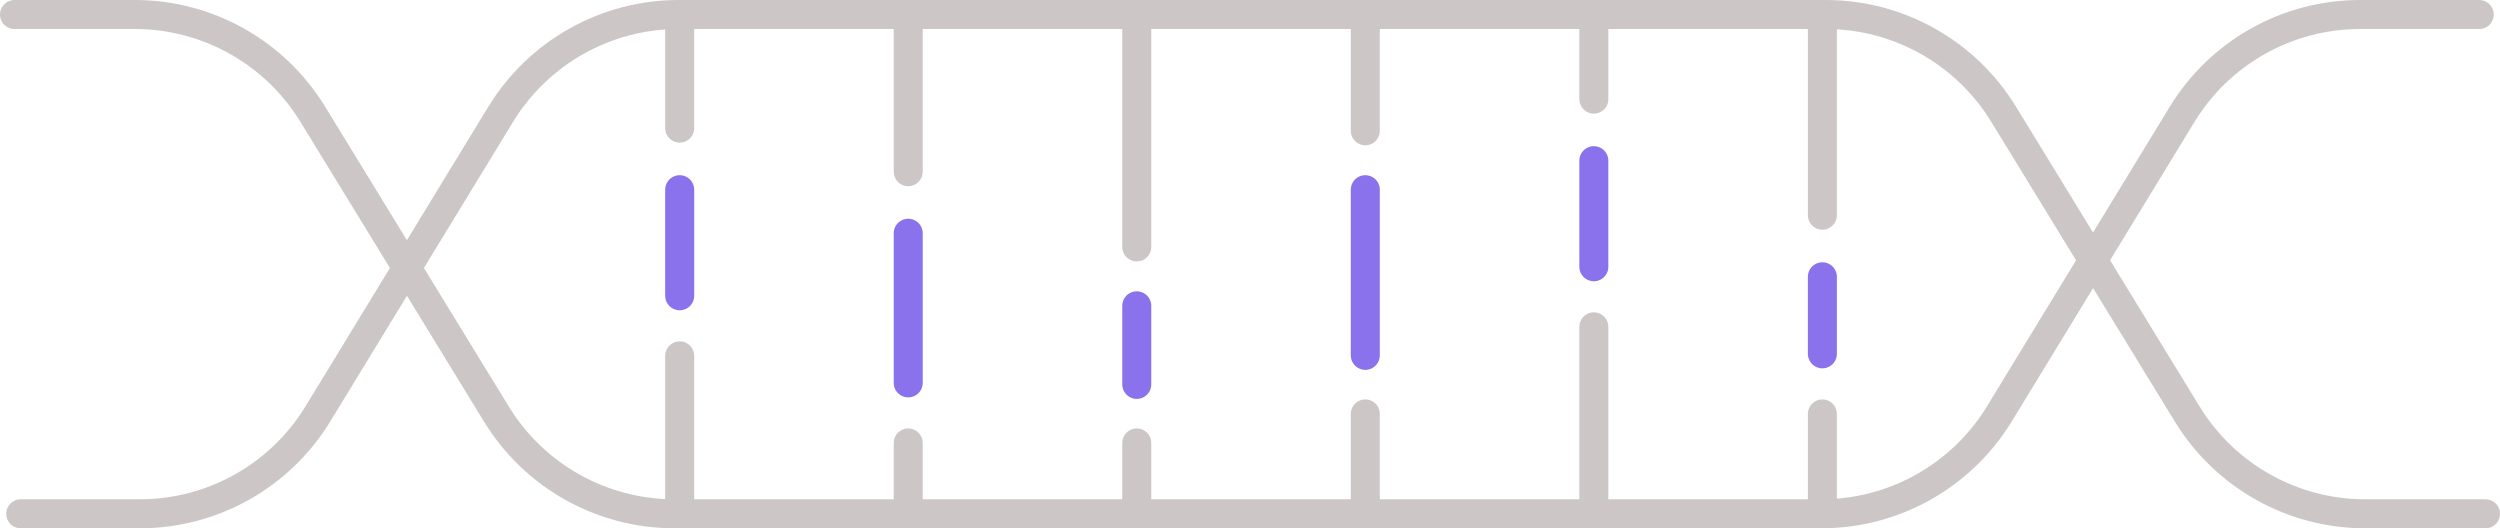
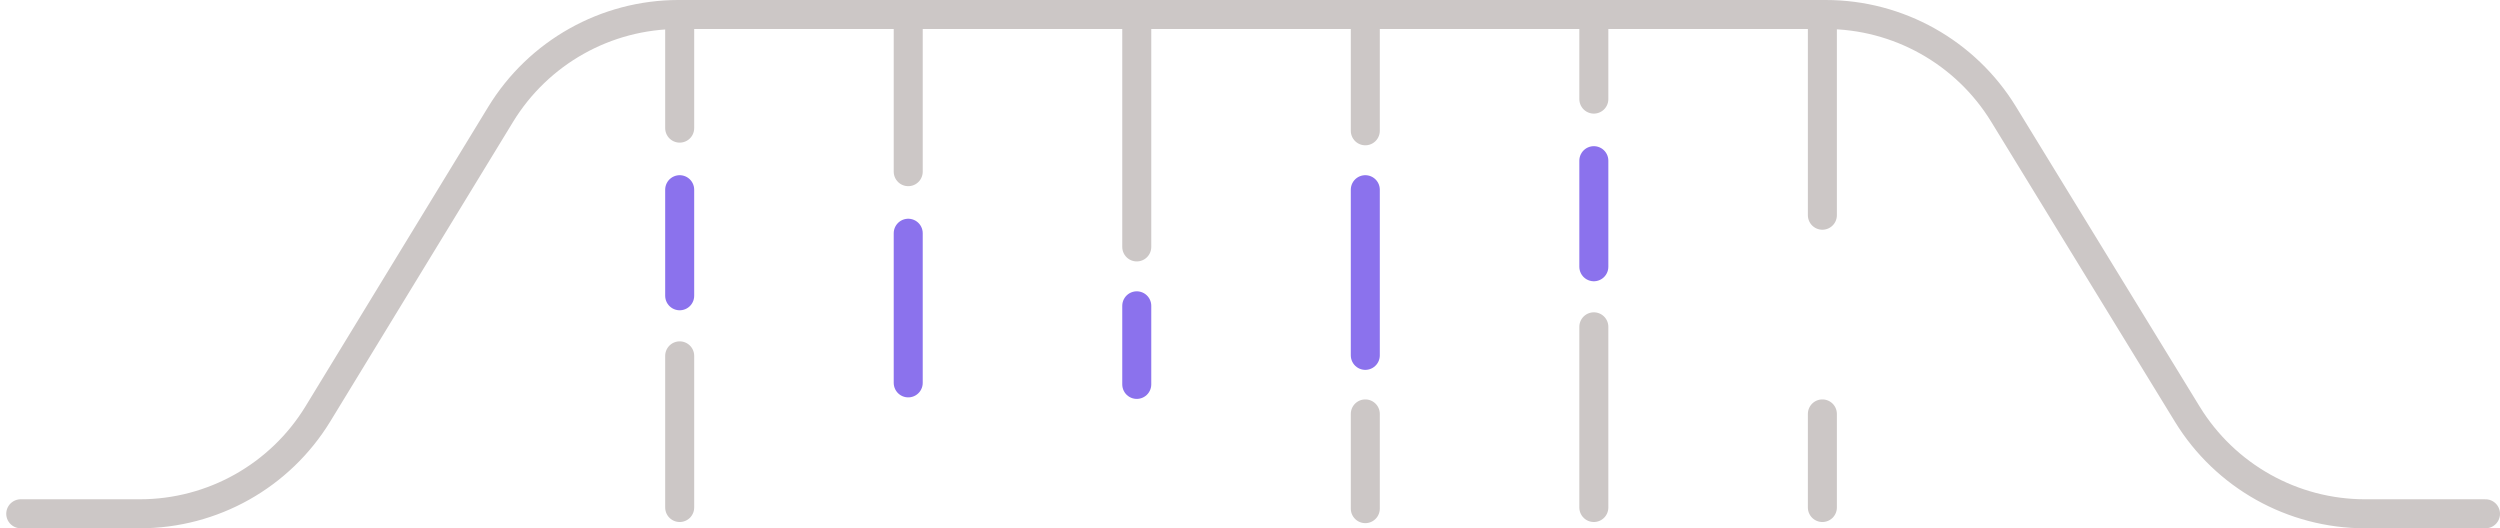
<svg xmlns="http://www.w3.org/2000/svg" viewBox="0 0 1723.67 364.24" id="Layer_2">
  <defs>
    <style>.cls-1{stroke:#8b72ed;}.cls-1,.cls-2{fill:none;stroke-linecap:round;stroke-width:20px;}.cls-2{stroke:#ccc7c6;}</style>
  </defs>
  <g id="Layer_1-2">
    <path d="M941.33,10v80.18" class="cls-2" />
    <path d="M626.19,10v108.36" class="cls-2" />
    <path d="M468.62,10v78.34" class="cls-2" />
    <path d="M1713.67,354.24h-82.97c-50.04,0-96.48-26.02-122.62-68.69l-126.7-206.86c-26.14-42.67-72.58-68.69-122.62-68.69h-260.48s-271.48,0-271.48,0h-258.9c-50.13,0-96.64,26.11-122.75,68.9l-125.95,206.43c-26.11,42.79-72.62,68.9-122.75,68.9H14.3" class="cls-2" />
-     <path d="M1709.37,10h-82.16c-50.13,0-96.64,26.11-122.75,68.9l-125.95,206.43c-26.11,42.79-72.62,68.9-122.75,68.9h-257.47s-271.48,0-271.48,0h-261.9c-50.04,0-96.49-26.02-122.62-68.69l-126.7-206.86C189.45,36.02,143,10,92.96,10H10" class="cls-2" />
    <path d="M1098.9,68.33V10" class="cls-2" />
    <path d="M1256.47,148.39V10" class="cls-2" />
    <path d="M783.76,10v160.25" class="cls-2" />
    <path d="M941.33,130.79v114.22" class="cls-1" />
    <path d="M626.19,160.81v103.17" class="cls-1" />
    <path d="M468.62,130.79v73.14" class="cls-1" />
    <path d="M1098.9,183.92v-73.14" class="cls-1" />
-     <path d="M1256.47,243.96v-53.13" class="cls-1" />
    <path d="M783.76,210.85v54.18" class="cls-1" />
    <path d="M941.33,285.38v65.31" class="cls-2" />
-     <path d="M626.19,305.39v44.51" class="cls-2" />
    <path d="M468.62,245.35v104.56" class="cls-2" />
    <path d="M1098.9,349.91v-124.58" class="cls-2" />
    <path d="M1256.47,349.91v-64.53" class="cls-2" />
-     <path d="M783.76,305.39v45.29" class="cls-2" />
  </g>
</svg>